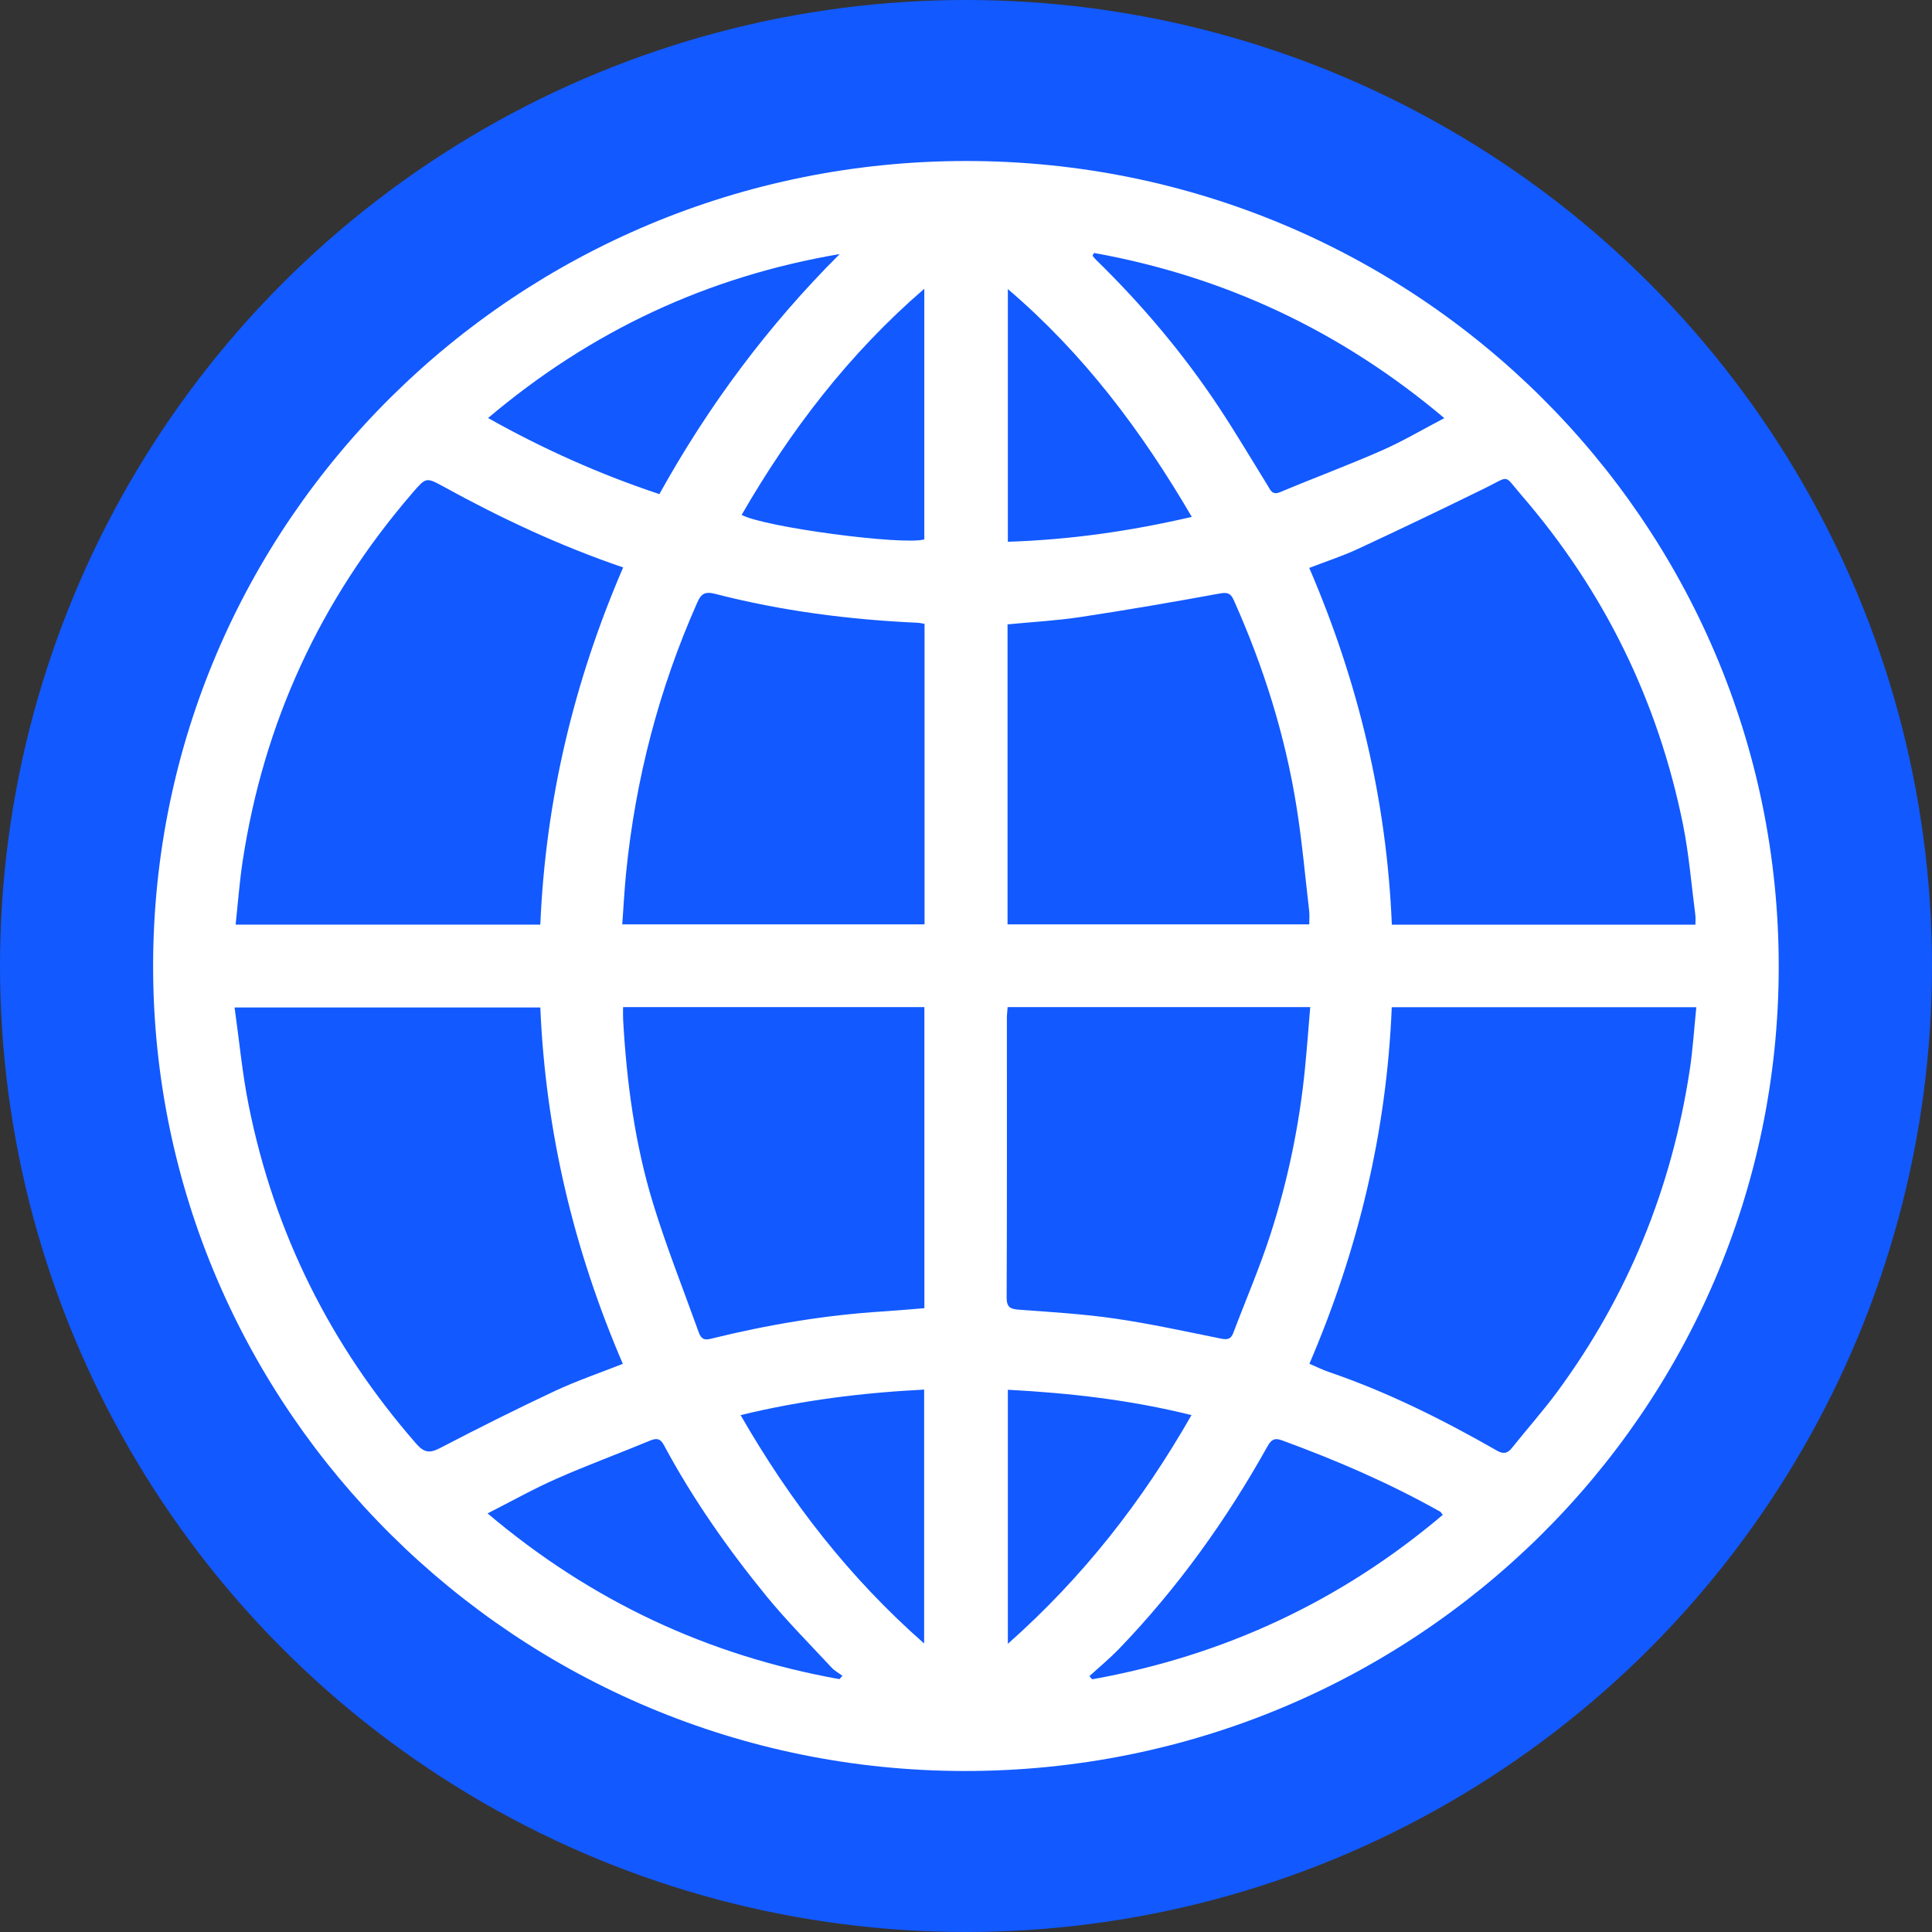
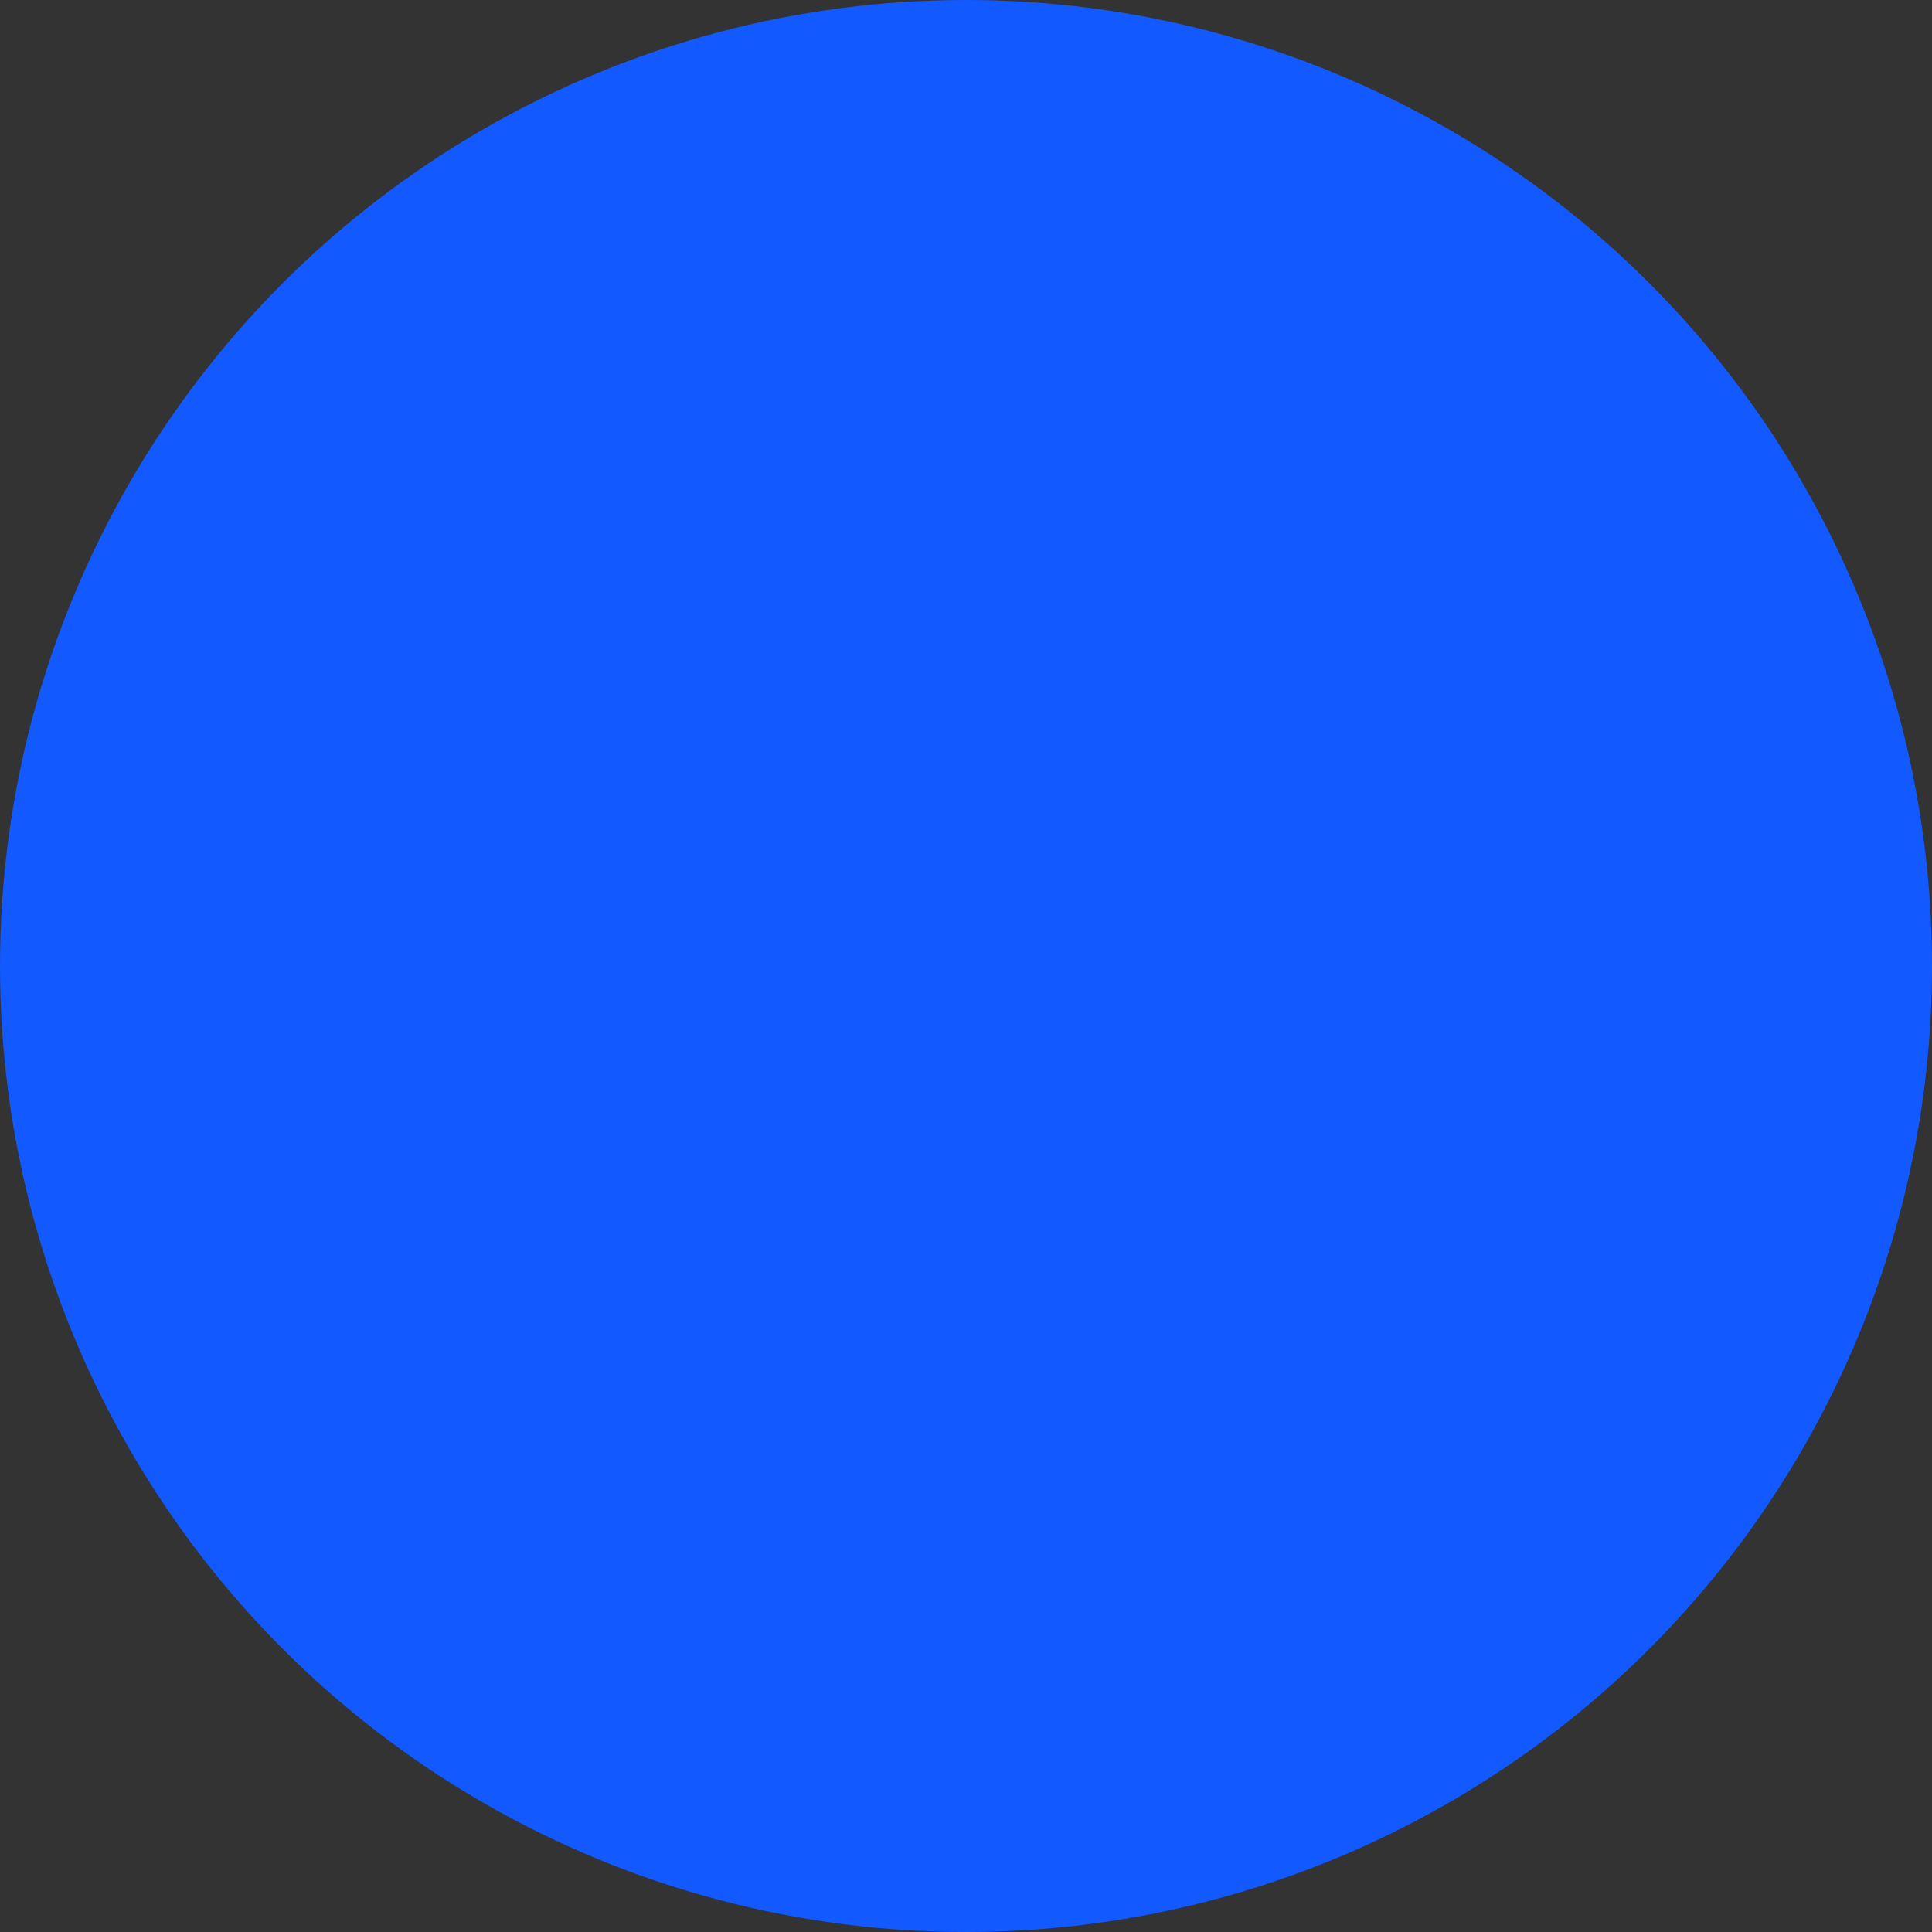
<svg xmlns="http://www.w3.org/2000/svg" width="24" height="24" viewBox="0 0 24 24" fill="none">
  <rect x="0" y="0" width="24" height="24" fill="#333333" stroke="none" />
  <circle cx="12" cy="12" r="12" fill="#1259FF" />
-   <path d="M1.902 12.003C1.902 6.478 6.423 2 12.004 2C17.583 2 22.099 6.479 22.096 12.01C22.094 17.533 17.569 22.003 11.983 22C6.425 21.997 1.903 17.512 1.902 12.003ZM7.741 7.049C6.952 6.78 6.219 6.435 5.508 6.044C5.291 5.925 5.29 5.931 5.123 6.124C3.979 7.45 3.276 8.976 3.014 10.7C2.975 10.957 2.956 11.217 2.927 11.486H6.712C6.777 9.949 7.124 8.479 7.741 7.049V7.049ZM21.061 11.487C21.061 11.44 21.065 11.403 21.06 11.366C21.011 10.99 20.981 10.61 20.906 10.238C20.595 8.705 19.927 7.339 18.898 6.149C18.672 5.887 18.765 5.909 18.441 6.067C17.919 6.323 17.394 6.575 16.866 6.82C16.674 6.909 16.47 6.975 16.264 7.055C16.877 8.479 17.226 9.947 17.29 11.487H21.061ZM17.289 12.511C17.226 14.06 16.872 15.528 16.266 16.941C16.355 16.979 16.432 17.018 16.513 17.045C17.243 17.295 17.929 17.639 18.597 18.021C18.671 18.063 18.724 18.059 18.78 17.989C18.966 17.755 19.167 17.53 19.345 17.289C20.226 16.093 20.767 14.757 20.99 13.295C21.029 13.04 21.045 12.78 21.072 12.512H17.289L17.289 12.511ZM6.712 12.515H2.914C2.973 12.933 3.01 13.341 3.091 13.74C3.409 15.319 4.107 16.717 5.172 17.936C5.263 18.041 5.334 18.057 5.461 17.991C5.936 17.744 6.414 17.504 6.898 17.277C7.169 17.151 7.454 17.054 7.737 16.942C7.127 15.524 6.777 14.055 6.712 12.515V12.515ZM12.516 7.756V11.483H16.264C16.264 11.419 16.269 11.366 16.263 11.315C16.213 10.886 16.175 10.455 16.107 10.029C15.966 9.138 15.697 8.284 15.328 7.459C15.291 7.375 15.255 7.354 15.156 7.372C14.578 7.478 13.998 7.578 13.416 7.666C13.123 7.71 12.826 7.726 12.516 7.756ZM7.73 11.483H11.485V7.749C11.45 7.744 11.422 7.737 11.394 7.736C10.544 7.697 9.704 7.589 8.88 7.376C8.749 7.343 8.706 7.383 8.659 7.491C8.185 8.561 7.895 9.677 7.778 10.839C7.757 11.05 7.746 11.263 7.73 11.483V11.483ZM12.517 12.511C12.514 12.56 12.508 12.602 12.508 12.643C12.508 13.802 12.51 14.961 12.505 16.119C12.505 16.246 12.556 16.262 12.665 16.27C13.062 16.299 13.459 16.323 13.852 16.38C14.292 16.444 14.728 16.54 15.164 16.628C15.243 16.644 15.289 16.64 15.32 16.559C15.474 16.151 15.648 15.749 15.782 15.334C16 14.66 16.143 13.967 16.212 13.261C16.236 13.014 16.255 12.765 16.276 12.511H12.517ZM11.483 16.251V12.511H7.74C7.74 12.571 7.738 12.622 7.741 12.673C7.785 13.447 7.887 14.215 8.115 14.957C8.279 15.491 8.487 16.013 8.676 16.54C8.699 16.605 8.726 16.656 8.82 16.633C9.532 16.457 10.252 16.335 10.986 16.29C11.151 16.279 11.317 16.264 11.483 16.251V16.251ZM10.431 3.156C8.79 3.435 7.343 4.11 6.063 5.193C6.758 5.583 7.457 5.894 8.191 6.138C8.801 5.038 9.54 4.045 10.431 3.156ZM10.428 20.859C10.44 20.845 10.452 20.831 10.465 20.817C10.419 20.783 10.368 20.756 10.33 20.715C10.058 20.422 9.774 20.137 9.521 19.828C9.041 19.24 8.606 18.62 8.247 17.951C8.203 17.869 8.157 17.862 8.075 17.896C7.692 18.055 7.302 18.198 6.923 18.365C6.636 18.491 6.362 18.645 6.057 18.8C7.344 19.889 8.794 20.566 10.428 20.859L10.428 20.859ZM17.923 18.818C17.902 18.792 17.898 18.782 17.891 18.779C17.261 18.424 16.6 18.139 15.921 17.891C15.83 17.858 15.789 17.887 15.744 17.969C15.234 18.883 14.627 19.729 13.898 20.486C13.783 20.604 13.655 20.71 13.533 20.822C13.545 20.835 13.556 20.848 13.568 20.861C15.204 20.567 16.656 19.891 17.923 18.818H17.923ZM13.589 3.143C13.583 3.154 13.578 3.165 13.572 3.177C13.586 3.194 13.6 3.213 13.616 3.228C14.189 3.787 14.701 4.395 15.142 5.06C15.352 5.378 15.546 5.706 15.746 6.029C15.784 6.09 15.802 6.156 15.906 6.112C16.324 5.936 16.749 5.779 17.163 5.597C17.423 5.483 17.669 5.337 17.942 5.194C16.659 4.113 15.216 3.435 13.589 3.142V3.143ZM12.52 17.264V20.42C13.452 19.594 14.189 18.652 14.801 17.579C14.039 17.389 13.288 17.305 12.52 17.264ZM14.805 6.421C14.178 5.348 13.462 4.396 12.52 3.591V6.73C13.29 6.705 14.034 6.6 14.805 6.421ZM9.2 17.579C9.819 18.656 10.552 19.6 11.48 20.416V17.262C10.711 17.301 9.964 17.394 9.2 17.579ZM9.213 6.396C9.495 6.55 11.216 6.776 11.482 6.701V3.587C10.542 4.398 9.818 5.349 9.213 6.396Z" fill="white" />
</svg>